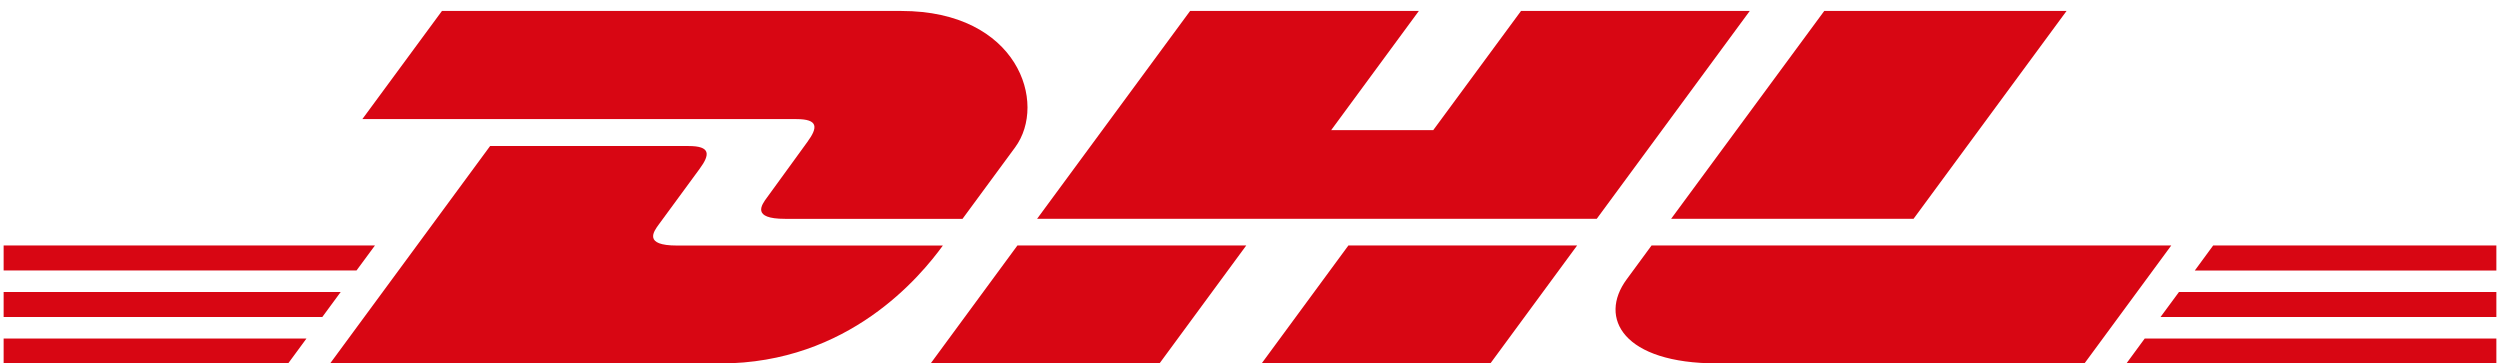
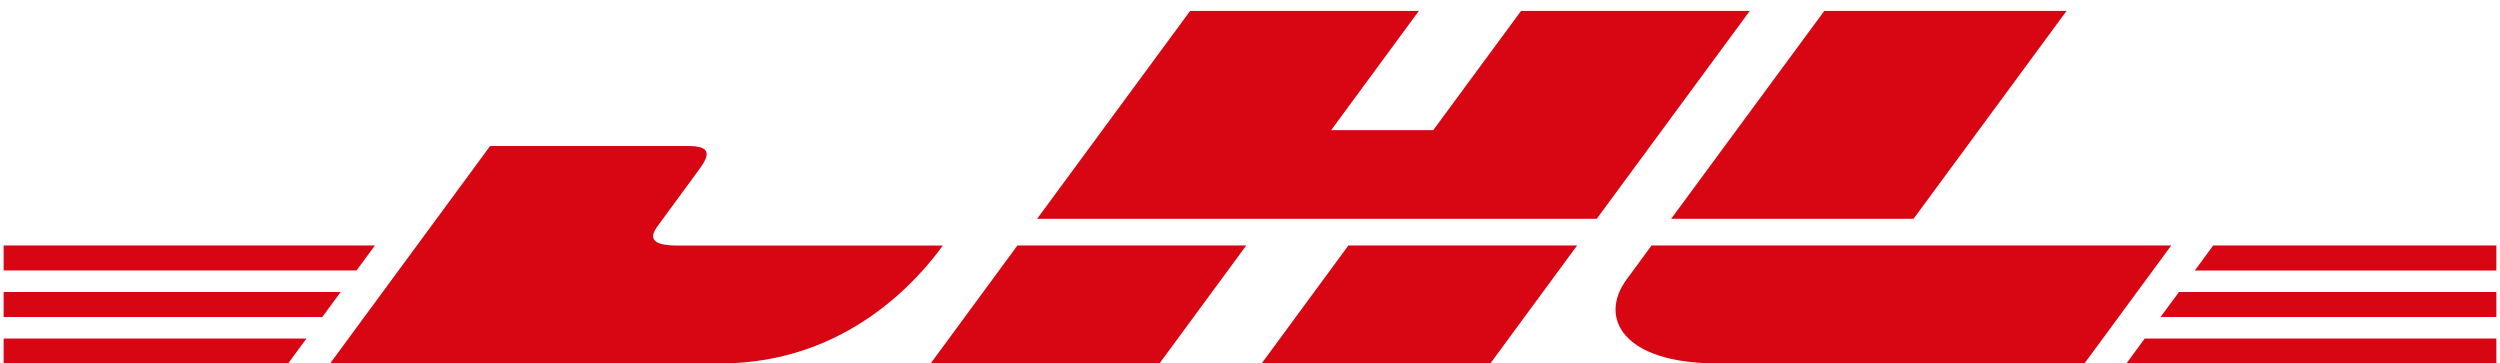
<svg xmlns="http://www.w3.org/2000/svg" width="172" height="25" viewBox="0 0 172 25" fill="none">
-   <path d="M30.409 0.75L24.93 8.194H54.792C56.302 8.194 56.283 8.763 55.545 9.769C54.796 10.785 53.542 12.544 52.777 13.579C52.389 14.103 51.689 15.056 54.009 15.056H66.221L69.84 10.138C72.084 7.091 70.035 0.754 62.011 0.754L30.409 0.75Z" fill="#D80613" />
  <path d="M22.712 25.005L33.719 10.047H47.377C48.887 10.047 48.869 10.62 48.13 11.621L45.344 15.417C44.956 15.941 44.256 16.893 46.575 16.893H64.869C63.351 18.979 58.411 25.005 49.554 25.005H22.712ZM85.742 16.889L79.773 25.005H64.029L69.998 16.889H85.742ZM109.857 15.052H71.353L81.882 0.75H97.619L91.586 8.951H98.609L104.649 0.75H120.386L109.857 15.052ZM108.506 16.889L102.537 25.005H86.8L92.769 16.889H108.506ZM0.25 20.09H23.439L22.174 21.811H0.25V20.09ZM0.25 16.889H25.796L24.527 18.61H0.25V16.889ZM0.25 23.291H21.085L19.824 25.005H0.25V23.291ZM171.75 21.811H148.644L149.913 20.09H171.75V21.811ZM171.75 25.005H146.298L147.556 23.291H171.75V25.005ZM152.266 16.889H171.75V18.614H151.001L152.266 16.889ZM142.182 0.75L131.653 15.052H114.975L125.511 0.75H142.182ZM113.627 16.889C113.627 16.889 112.478 18.463 111.917 19.217C109.944 21.89 111.688 25.001 118.138 25.001H143.413L149.382 16.889H113.627Z" fill="#D80613" />
</svg>